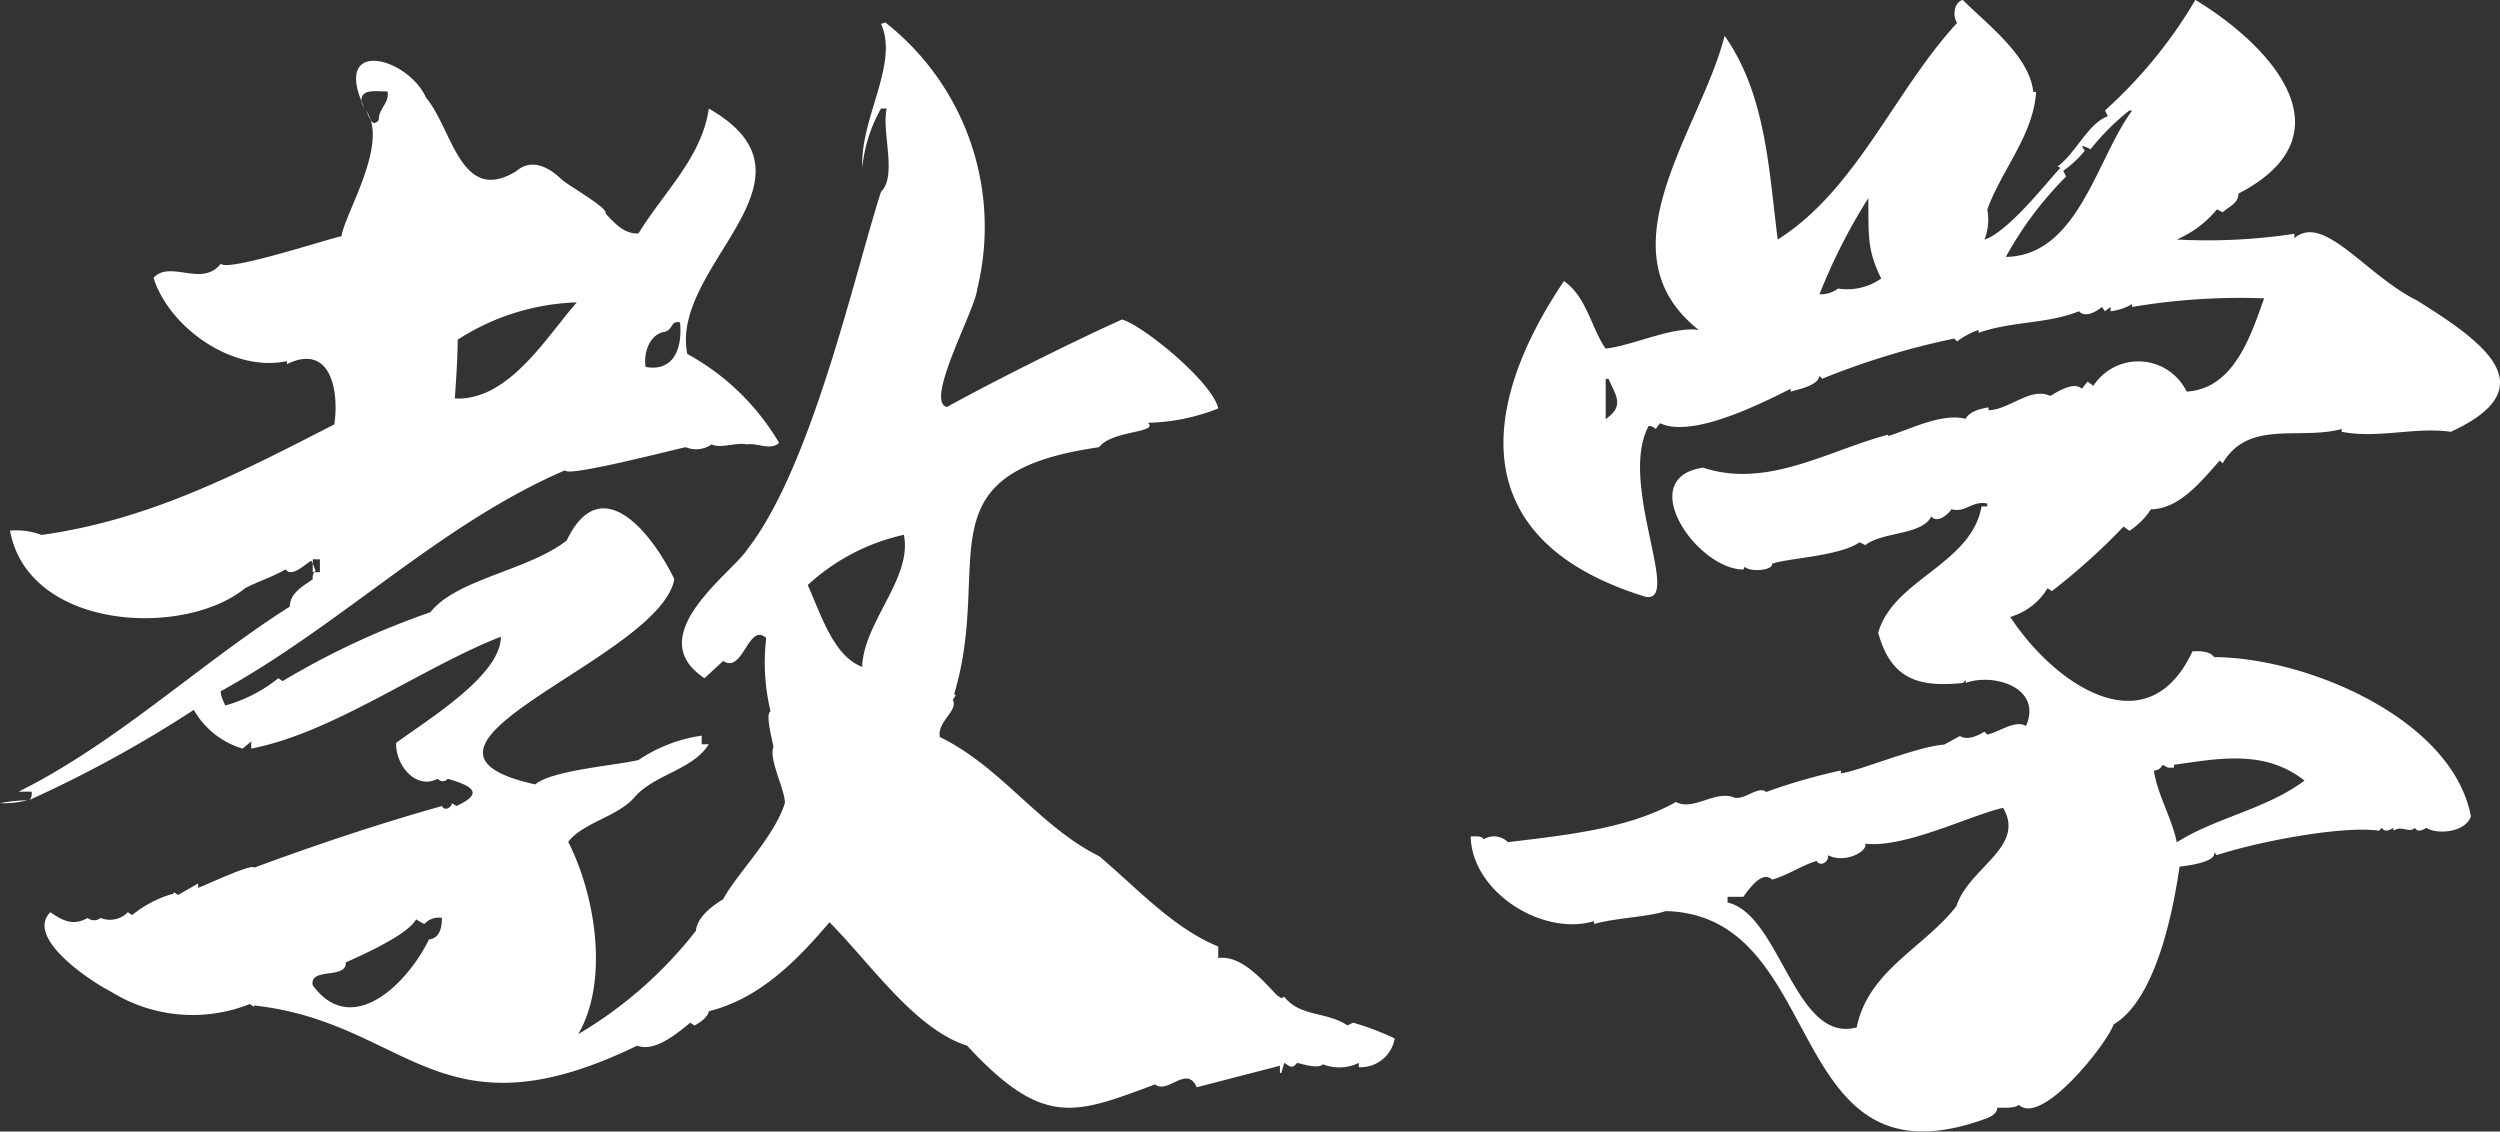
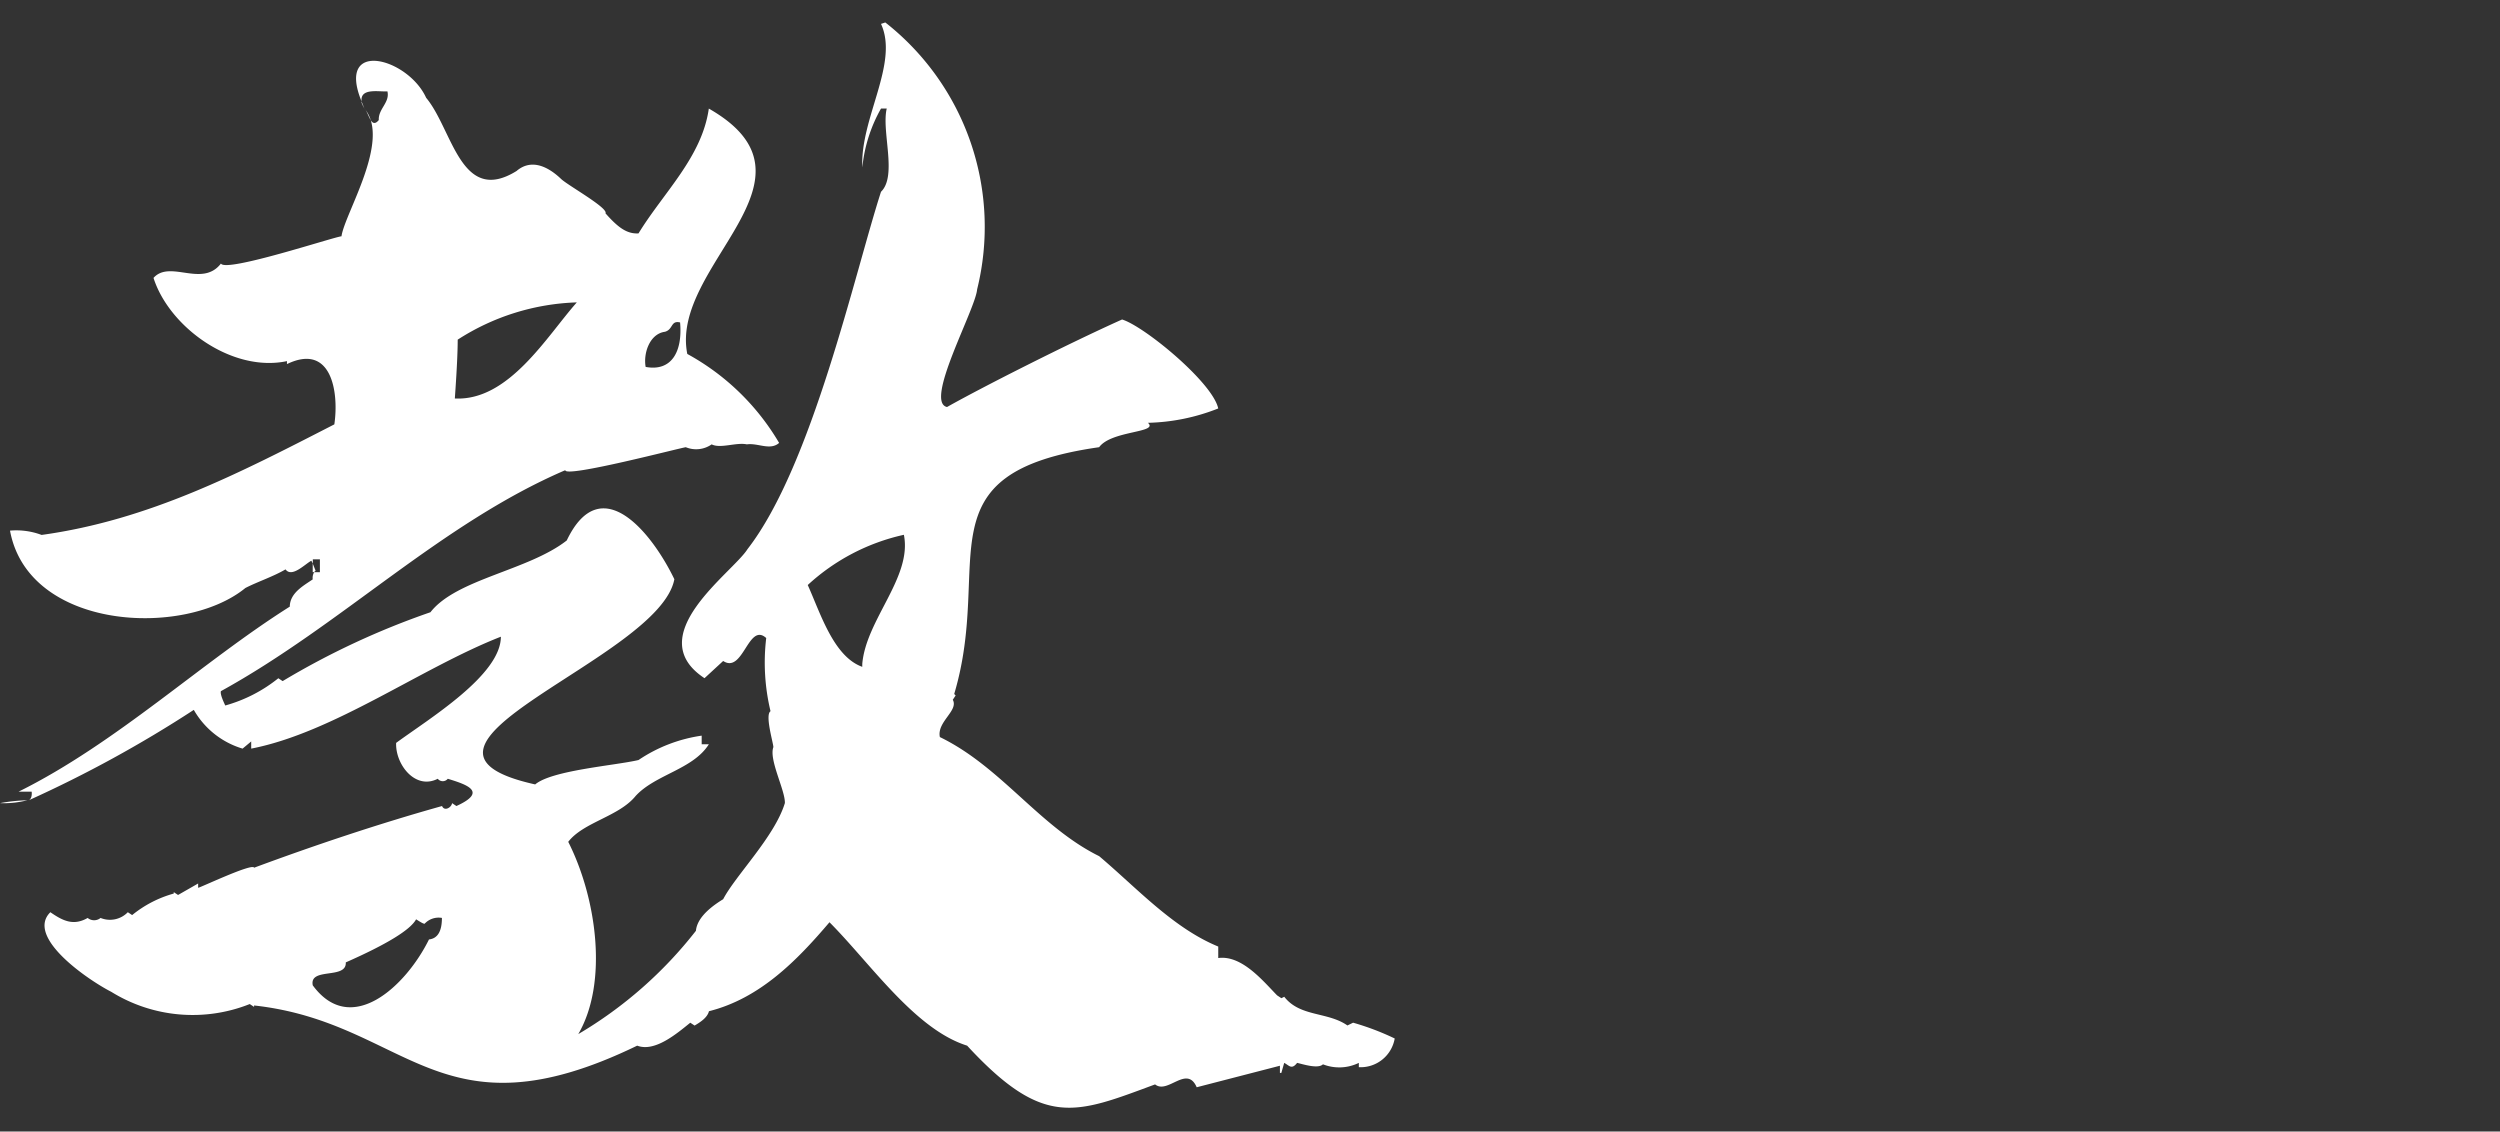
<svg xmlns="http://www.w3.org/2000/svg" width="110.794" height="50.146" viewBox="0 0 110.794 50.146">
  <rect x="0" y="0" width="110.794" height="50.146" fill="#333333" stroke="none" />
  <g id="tt_jyjx" transform="translate(-249.388 -2973.711)">
-     <path id="路径_44261" data-name="路径 44261" d="M37.157,89.559c.929.96,2.961,2.451,3.116,4.07H40.4c-.116,1.912-1.515,3.434-2.162,5.214a2.429,2.429,0,0,1-.127,1.335c1.105-.357,2.937-2.765,3.37-3.18l-.127-.064c.824-.605,1.342-1.9,2.226-2.226l-.127-.254a20.712,20.712,0,0,0,4.006-4.9c3.42,2.078,6.927,5.986,1.908,8.585.006.428-.428.582-.7.827l-.254-.127a4.721,4.721,0,0,1-1.781,1.335,25.6,25.6,0,0,0,5.214-.254v.191c1.315-1.11,3.147,1.628,5.437,2.765,2.82,1.771,5.839,3.826,1.494,5.82-1.589-.228-3.2.313-4.833,0v-.127c-1.838.514-4.132-.438-5.278,1.526l-.127-.127c-.8.893-1.777,2.15-3.052,2.162a3.186,3.186,0,0,1-.954.954l-.254-.191a28.268,28.268,0,0,1-3.18,2.862l-.191-.127a2.854,2.854,0,0,1-1.653,1.272c1.962,3,6.072,5.813,8.076,1.526.286-.019.773-.02.954.254,4.163.022,10.578,2.766,11.384,7.058-.231.7-1.472.828-1.972.51-.159.093-.389.217-.509,0-.276.256-.569-.132-.954.127v-.127c-.159.093-.389.217-.509,0l-.127.127c-1.544-.234-5.263.449-7.186,1.081l-.127-.127c.159.461-1.424.628-1.526.636-.228,1.533-.936,5.815-2.925,6.995-.281.84-3.187,4.527-4.2,3.561-.158.165-.75.128-.954.127q0,.318-.572.509c-9.026,3.242-6.831-9.031-14.117-9.221-.9.283-2.171.289-3.18.572v-.127c-2.245.684-5.409-1.256-5.469-3.752.137,0,.508-.047.572.127a.875.875,0,0,1,1.081.127c2.319-.291,5.3-.561,7.44-1.781.8.415,1.741-.553,2.607-.191.481.09,1.051-.543,1.4-.254a26.03,26.03,0,0,1,3.307-.954v.127c.725-.074,3.347-1.184,4.579-1.272l.7-.382c.312.214.808-.018,1.081-.191l.127.127c.539-.114,1.219-.658,1.717-.382.738-1.682-1.406-2.358-2.671-1.908V119.7l-.127.127c-1.88.188-3.175-.1-3.752-2.226.659-2.362,4.133-3.032,4.579-5.6h.254v-.127c-.688-.138-.937.42-1.59.254-.162.261-.643.631-.89.318-.41.837-2.176.673-2.925,1.272l-.254-.127c-.9.626-3.237.706-3.879.954.028.323-1.037.362-1.208.127l-.064.127c-2.07-.015-4.852-4.069-1.781-4.515,2.83.944,5.548-.762,8.2-1.463v.064c1.051-.333,2.4-1.034,3.434-.763q.191-.382,1.017-.509v.127c.941-.031,1.847-1.043,2.734-.636.372-.217,1.028-.64,1.4-.318l.254-.318.254.191a2.377,2.377,0,0,1,4.133.254c2.091-.121,2.843-2.468,3.434-4.133a28.9,28.9,0,0,0-5.85.382v-.127a2.435,2.435,0,0,1-.954.318v-.191l-.254.191-.127-.191c-.251.211-.76.5-1.017.191-1.44.572-2.942.429-4.451.954v-.127a3.474,3.474,0,0,0-.954.509l-.127-.127a34.178,34.178,0,0,0-5.85,1.781l-.127-.127c-.035.414-.884.589-1.272.7v-.127c-1.72.872-4.456,2.157-5.787,1.526l-.191.254c-.07-.053-.223-.16-.318-.127-1.351,2.522,1.482,7.834-.126,7.567-8.087-2.481-7.338-8.489-3.625-13.991.991.676,1.207,2.049,1.843,2.99,1.211-.13,2.981-1,4.133-.827-4.429-3.489.1-8.875,1.145-13.036,1.842,2.622,1.96,5.966,2.353,9.03,3.486-2.194,5.164-6.573,7.949-9.6-.226-.349-.106-.935.254-1.017m7.377,4.9a10.687,10.687,0,0,0-1.717,1.717c-.079-.041-.287-.159-.382-.127l.127.191a4.692,4.692,0,0,1-.954.89l.127.254a15.768,15.768,0,0,0-2.671,3.561c3.21-.048,4.02-4.368,5.6-6.486ZM30.8,102.6a1.28,1.28,0,0,0,.827-.254,2.6,2.6,0,0,0,1.908-.445c-.627-1.285-.551-1.827-.572-3.561A25.6,25.6,0,0,0,30.8,102.6m-9.475,5.532c.862-.6.436-1.056.127-1.781h-.127ZM46.25,123.58,46,123.453a.407.407,0,0,1-.382.254c.175,1.109.8,2.114,1.017,3.18,1.783-1.12,3.948-1.458,5.66-2.734-1.751-1.382-3.777-.985-5.787-.7v.127Zm-13.418,3.37c.111.335-.895.9-1.653.509.053.286-.337.541-.509.254-.68.209-1.3.648-1.971.827-.378-.357-.867.18-1.272.763h-.7v.254c2.333.523,2.983,6.286,5.723,5.532.517-2.531,2.979-3.519,4.42-5.373.541-1.705,3.093-2.615,2.067-4.356-1.491.344-4.336,1.786-6.1,1.59" transform="translate(299.223 2884.152)" fill="#fff" />
    <path id="路径_44262" data-name="路径 44262" d="M86.143,430.919a11.629,11.629,0,0,1,1.844.7,1.533,1.533,0,0,1-1.59,1.272V432.7a1.977,1.977,0,0,1-1.59.064c-.219.216-.9-.01-1.145-.064-.244.315-.347.119-.572,0l-.127.445H82.9v-.318l-3.688.954c-.438-1.01-1.282.326-1.844-.127-3.529,1.306-4.929,1.965-8.33-1.717-2.314-.726-4.289-3.651-6.1-5.469-1.446,1.7-3.085,3.376-5.342,3.943-.069.287-.39.489-.636.636l-.191-.127c-.608.491-1.575,1.314-2.353,1.017-8.811,4.272-10.144-1.029-16.979-1.781v.064l-.191-.127a6.848,6.848,0,0,1-6.137-.541c-1.029-.526-3.814-2.427-2.7-3.529.546.378,1.02.619,1.653.254a.451.451,0,0,0,.572,0,1.1,1.1,0,0,0,1.208-.254l.191.127a5.073,5.073,0,0,1,1.844-.954v-.064l.191.127.89-.509v.191c.112-.014,2.418-1.111,2.48-.89,2.645-.982,5.538-1.953,8.33-2.734.1.245.412.075.445-.127l.191.127c1.405-.639.455-.95-.382-1.208a.284.284,0,0,1-.445,0c-1,.513-1.884-.644-1.844-1.59,1.469-1.079,4.639-3,4.642-4.706-3.527,1.38-7.416,4.252-11.065,4.96v-.318l-.382.318a3.709,3.709,0,0,1-2.162-1.717,54.357,54.357,0,0,1-7.313,4.006c.128-.066.143-.258.127-.381H27c4.336-2.15,8.136-5.752,12.019-8.2.01-.6.579-.911,1.017-1.208a.5.5,0,0,1,.064-.318h.254v-.572H40.04v.191l-.064-.127c-.254.12-.863.775-1.145.382-.532.316-1.281.565-1.781.827-2.719,2.224-9.618,1.866-10.429-2.544a3.193,3.193,0,0,1,1.4.191c4.765-.659,8.765-2.74,12.973-4.9.211-1.425-.124-3.625-2.1-2.671V401.6c-2.427.516-5.216-1.5-5.914-3.688.734-.817,2.154.443,2.989-.636.211.41,5.022-1.184,5.342-1.208.137-1.007,2.211-4.266,1.017-5.66.2.193.286.933.636.509-.029-.494.5-.776.382-1.272-.358.03-1.217-.171-1.145.445-1.143-2.785,2.056-1.934,2.862-.159,1.173,1.4,1.534,4.776,4.006,3.243.677-.578,1.43-.166,1.971.35.29.282,2.1,1.286,1.971,1.526.572.65.964.918,1.463.89,1.111-1.819,2.81-3.375,3.116-5.532,5.486,3.134-1.738,6.932-.954,10.874a10.639,10.639,0,0,1,4.07,3.943c-.4.352-.942-.008-1.431.064-.466-.1-1.174.2-1.558,0a1.2,1.2,0,0,1-1.145.127c-.167.007-5.363,1.374-5.342,1.017-5.525,2.375-9.923,6.853-15.262,9.793-.047.14.137.511.191.636a6.549,6.549,0,0,0,2.353-1.208l.191.127a34.821,34.821,0,0,1,6.55-3.052c1.149-1.473,4.335-1.847,6.041-3.181,1.517-3.183,3.791-.313,4.769,1.718-.67,3.549-13.644,7.433-6.168,9.094.739-.628,3.529-.835,4.579-1.081a6.705,6.705,0,0,1,2.8-1.081v.382h.318c-.7,1.114-2.37,1.338-3.243,2.289-.737.913-2.318,1.162-2.989,2.035,1.249,2.466,1.785,6.22.445,8.521a18.571,18.571,0,0,0,5.214-4.579q.064-.7,1.208-1.4c.536-1.038,2.283-2.774,2.734-4.261.018-.564-.72-1.932-.509-2.48-.015-.226-.379-1.428-.127-1.59a9.211,9.211,0,0,1-.191-3.243c-.794-.72-1.019,1.6-1.908,1.017l-.827.763c-2.858-1.888,1.261-4.683,1.908-5.723,2.862-3.686,4.744-12.208,5.914-15.834.732-.706.013-2.678.254-3.688h-.254a6.6,6.6,0,0,0-.827,2.607c-.106-2.163,1.633-4.611.827-6.359l.191-.064a11.516,11.516,0,0,1,4.069,11.828c-.069.885-2.358,4.993-1.334,5.215,1.552-.876,5.378-2.812,7.758-3.879.986.3,4.016,2.794,4.261,3.943a8.977,8.977,0,0,1-3.116.636c.5.448-1.616.333-2.162,1.081-8.007,1.143-4.672,5.057-6.423,10.938l.064.064-.127.191c.269.48-.718.982-.572,1.653,2.721,1.32,4.409,3.968,7.059,5.278,1.666,1.406,3.27,3.182,5.278,4.006v.509c1.048-.141,1.994,1.028,2.607,1.653l.191.127.127-.064c.7.9,1.919.657,2.8,1.272ZM42.2,390.093l.127.318c-.018-.044-.152-.269-.127-.318m4.261,10.556q0,.827-.127,2.607c2.391.123,4.084-2.768,5.406-4.259a10.323,10.323,0,0,0-5.279,1.652m8.33,1.208c1.147.214,1.642-.676,1.526-1.971-.42-.1-.3.306-.668.413-.684.089-.968.961-.858,1.558m9.6,13.163c.165-1.966,2.222-3.846,1.844-5.723a9.22,9.22,0,0,0-4.261,2.226c.553,1.218,1.138,3.169,2.416,3.625Zm-24.228-4.133c-.026.035-.079.079-.127.064v-.382ZM27.385,421.062a4.142,4.142,0,0,1-1.208.127,7.7,7.7,0,0,1,1.208-.127m17.805,6.168q.572-.064.572-.954a.845.845,0,0,0-.763.254c-.048.033-.34-.172-.382-.191q-.382.7-3.116,1.908c.045.768-1.628.2-1.463,1.017,1.7,2.314,4.134.031,5.151-2.035" transform="translate(223.211 2588.115)" fill="#fff" />
  </g>
</svg>